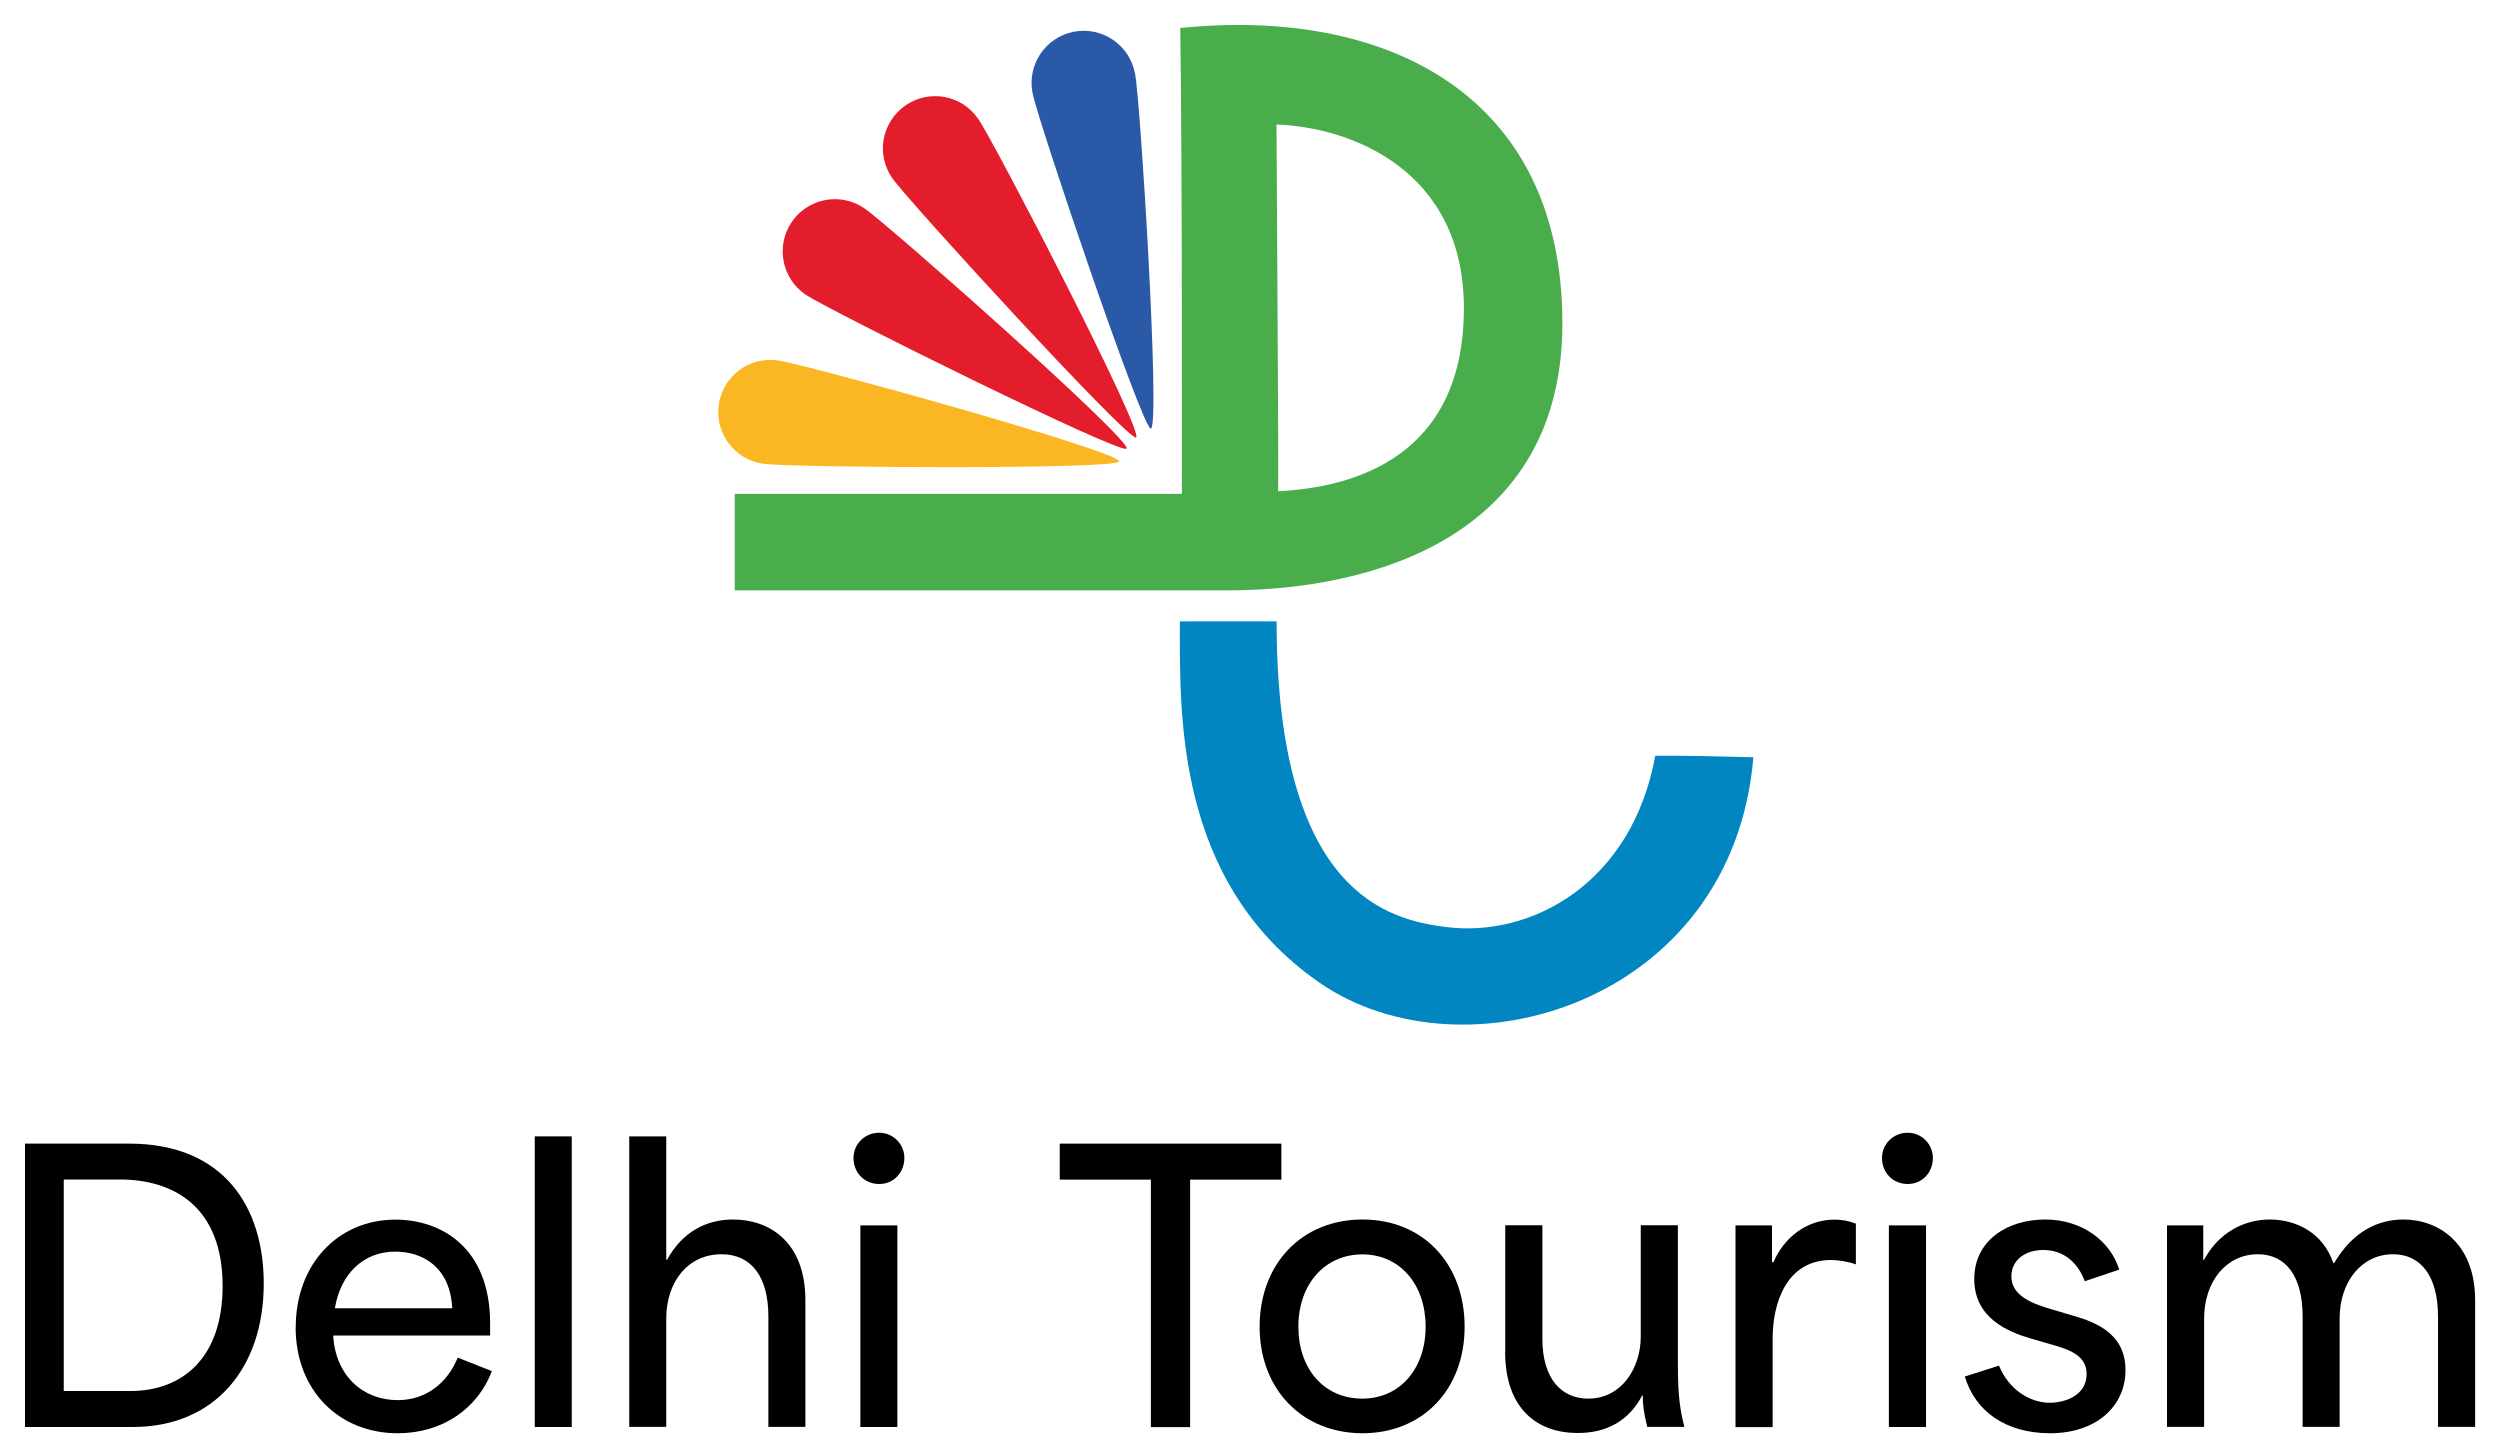
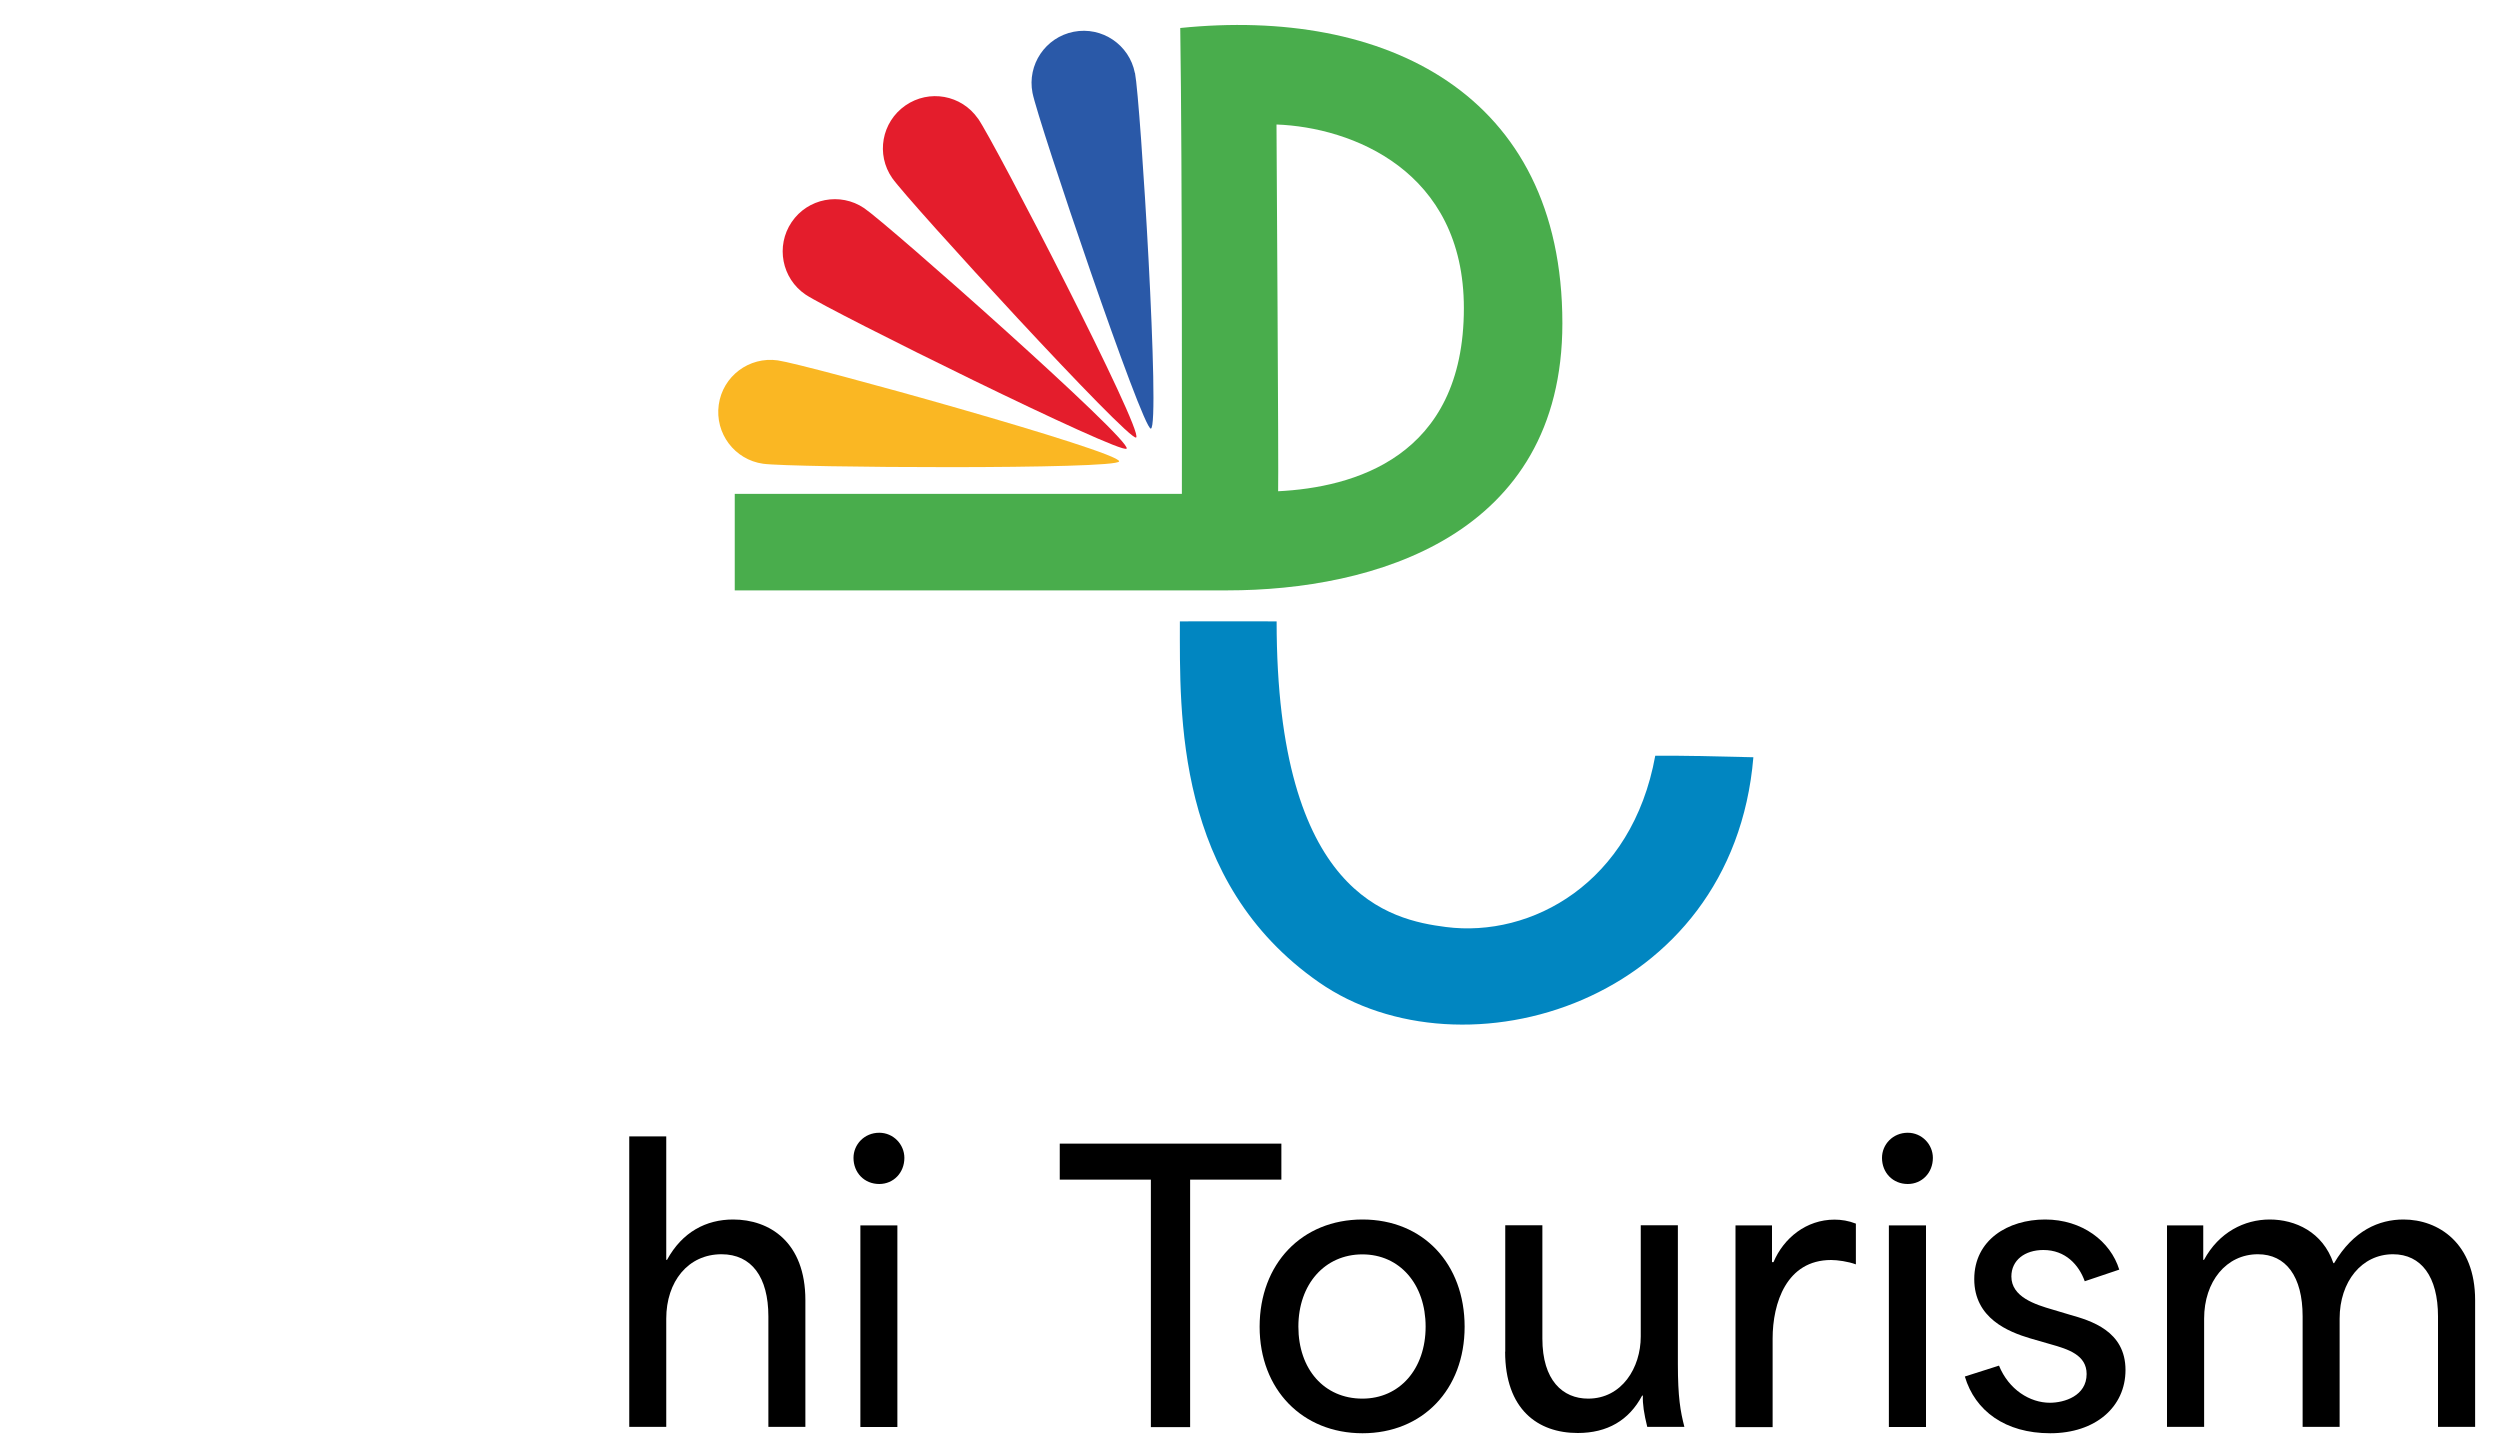
<svg xmlns="http://www.w3.org/2000/svg" id="Layer_1" viewBox="0 0 200 116">
  <defs>
    <style>.cls-1,.cls-2,.cls-3,.cls-4,.cls-5,.cls-6{stroke-width:0px;}.cls-2{fill:#e41d2c;}.cls-3{fill:#2a59a8;}.cls-4{fill:#0186c1;}.cls-5{fill:#fab723;}.cls-6{fill:#49ad4c;}</style>
  </defs>
-   <path class="cls-1" d="M2,91.49h8.34c7.56,0,10.76,5.06,10.76,11.19,0,6.74-3.9,11.48-10.49,11.48H2v-22.67ZM10.43,111.28c4.19,0,7.38-2.67,7.38-8.4,0-6.28-3.84-8.52-8.23-8.52h-4.48v16.92h5.32Z" />
-   <path class="cls-1" d="M23.66,106.17c0-5,3.34-8.6,7.99-8.6,3.52,0,7.56,2.12,7.56,8.31v.96h-12.56c.2,3.23,2.38,5.17,5.17,5.17,2.3,0,3.98-1.4,4.8-3.4l2.73,1.08c-1.13,2.99-3.95,4.97-7.53,4.97-4.68,0-8.17-3.4-8.17-8.49ZM36.18,104.66c-.17-3.34-2.41-4.53-4.56-4.53-2.62,0-4.39,1.86-4.83,4.53h9.39Z" />
-   <path class="cls-1" d="M42.78,90.91h2.96v23.25h-2.96v-23.25Z" />
  <path class="cls-1" d="M50.34,90.91h2.96v9.88h.06c1.22-2.24,3.14-3.23,5.29-3.23,2.91,0,5.78,1.8,5.78,6.45v10.14h-2.96v-8.84c0-3.14-1.34-4.97-3.75-4.97-2.67,0-4.42,2.18-4.42,5.15v8.66h-2.96v-23.25Z" />
  <path class="cls-1" d="M70.34,90.62c1.13,0,2.01.93,2.01,2.01,0,1.19-.87,2.09-2.01,2.09-1.19,0-2.06-.9-2.06-2.09,0-1.08.87-2.01,2.06-2.01ZM68.83,98.03h2.96v16.13h-2.96v-16.13Z" />
  <path class="cls-1" d="M84.78,94.37v-2.88h17.73v2.88h-7.3v19.8h-3.14v-19.8h-7.3Z" />
  <path class="cls-1" d="M100.77,106.14c0-5.03,3.37-8.58,8.23-8.58s8.17,3.55,8.17,8.58-3.37,8.52-8.17,8.52-8.23-3.49-8.23-8.52ZM108.99,111.89c2.99,0,5.06-2.38,5.06-5.76s-2.06-5.78-5.06-5.78-5.12,2.38-5.12,5.78,2.06,5.76,5.12,5.76Z" />
  <path class="cls-1" d="M120.42,108.14v-10.12h2.97v9.07c0,3.34,1.63,4.8,3.66,4.8,2.7,0,4.21-2.47,4.21-4.97v-8.9h2.97v11.1c0,2.67.2,3.78.52,5.03h-2.97c-.26-1.05-.38-1.83-.35-2.5h-.06c-1.05,1.98-2.79,2.99-5.15,2.99-3.2,0-5.81-1.89-5.81-6.51Z" />
  <path class="cls-1" d="M138.85,98.03h2.91v2.94h.12c.81-1.92,2.62-3.4,4.88-3.4.55,0,1.13.09,1.71.32v3.26c-.61-.23-1.48-.35-1.98-.35-3.58,0-4.68,3.46-4.68,6.28v7.09h-2.97v-16.13Z" />
  <path class="cls-1" d="M152.62,90.62c1.13,0,2.01.93,2.01,2.01,0,1.19-.87,2.09-2.01,2.09-1.19,0-2.06-.9-2.06-2.09,0-1.08.87-2.01,2.06-2.01ZM151.11,98.03h2.97v16.13h-2.97v-16.13Z" />
  <path class="cls-1" d="M157.19,110.12l2.73-.87c.78,1.92,2.47,2.97,4.07,2.97,1.16,0,2.94-.55,2.94-2.3,0-1.51-1.45-1.98-2.88-2.38l-1.63-.47c-1.74-.52-4.48-1.6-4.48-4.74s2.7-4.77,5.67-4.77,5.23,1.74,5.93,4.01l-2.76.93c-.47-1.31-1.54-2.5-3.31-2.5-1.48,0-2.56.81-2.56,2.12,0,1.63,1.89,2.24,3.31,2.65l1.37.41c1.66.47,4.45,1.28,4.45,4.42,0,2.96-2.41,5.06-6.02,5.06s-6.02-1.8-6.83-4.53Z" />
  <path class="cls-1" d="M173.35,98.03h2.91v2.76h.06c1.19-2.21,3.23-3.23,5.26-3.23s4.24.99,5.09,3.49h.06c1.54-2.62,3.6-3.49,5.55-3.49,2.79,0,5.73,1.89,5.73,6.45v10.14h-2.97v-8.84c0-3.17-1.34-4.97-3.6-4.97-2.5,0-4.27,2.18-4.27,5.15v8.66h-2.96v-8.84c0-3.2-1.34-4.97-3.58-4.97-2.53,0-4.3,2.18-4.3,5.15v8.66h-2.97v-16.13Z" />
  <path class="cls-6" d="M94.42,2.24c.17,11,.13,37.27.13,37.27h-35.77v7.72h39.41c11.63,0,26.8-4.3,26.8-21.37,0-18.45-14.27-25.29-30.57-23.62ZM102.25,39.3c.05-1.37-.13-27.96-.13-29.34,6,.22,14.99,3.67,14.99,14.69,0,11.99-8.9,14.35-14.86,14.65Z" />
  <path class="cls-4" d="M102.13,49.71c-.79-.01-7.2,0-7.74,0,0,7.42-.39,20.85,11.12,28.87s33.11,1.72,34.76-18c-2.62-.07-6.35-.15-7.85-.12-1.85,10.2-9.92,14.58-16.75,13.7-4.42-.57-13.54-2.5-13.54-24.45Z" />
  <path class="cls-5" d="M62.22,28.83c2.28.32,27.42,7.3,27.31,8.08-.09.66-26.2.51-28.48.19s-3.87-2.43-3.55-4.72,2.43-3.87,4.72-3.55Z" />
  <path class="cls-2" d="M69.13,16.65c1.91,1.29,21.44,18.59,21,19.24-.37.55-23.77-11.03-25.68-12.32s-2.41-3.89-1.12-5.8,3.89-2.41,5.8-1.12Z" />
  <path class="cls-2" d="M78.24,9.48c1.32,1.89,13.3,25.07,12.65,25.52-.54.38-18.19-18.86-19.51-20.75s-.85-4.49,1.05-5.81,4.49-.85,5.81,1.05Z" />
-   <path class="cls-3" d="M90.8,5.84c.44,2.26,2.04,28.3,1.27,28.45-.65.13-9.03-24.6-9.47-26.86s1.04-4.45,3.3-4.89,4.45,1.04,4.89,3.3Z" />
+   <path class="cls-3" d="M90.8,5.84c.44,2.26,2.04,28.3,1.27,28.45-.65.13-9.03-24.6-9.47-26.86s1.04-4.45,3.3-4.89,4.45,1.04,4.89,3.3" />
</svg>